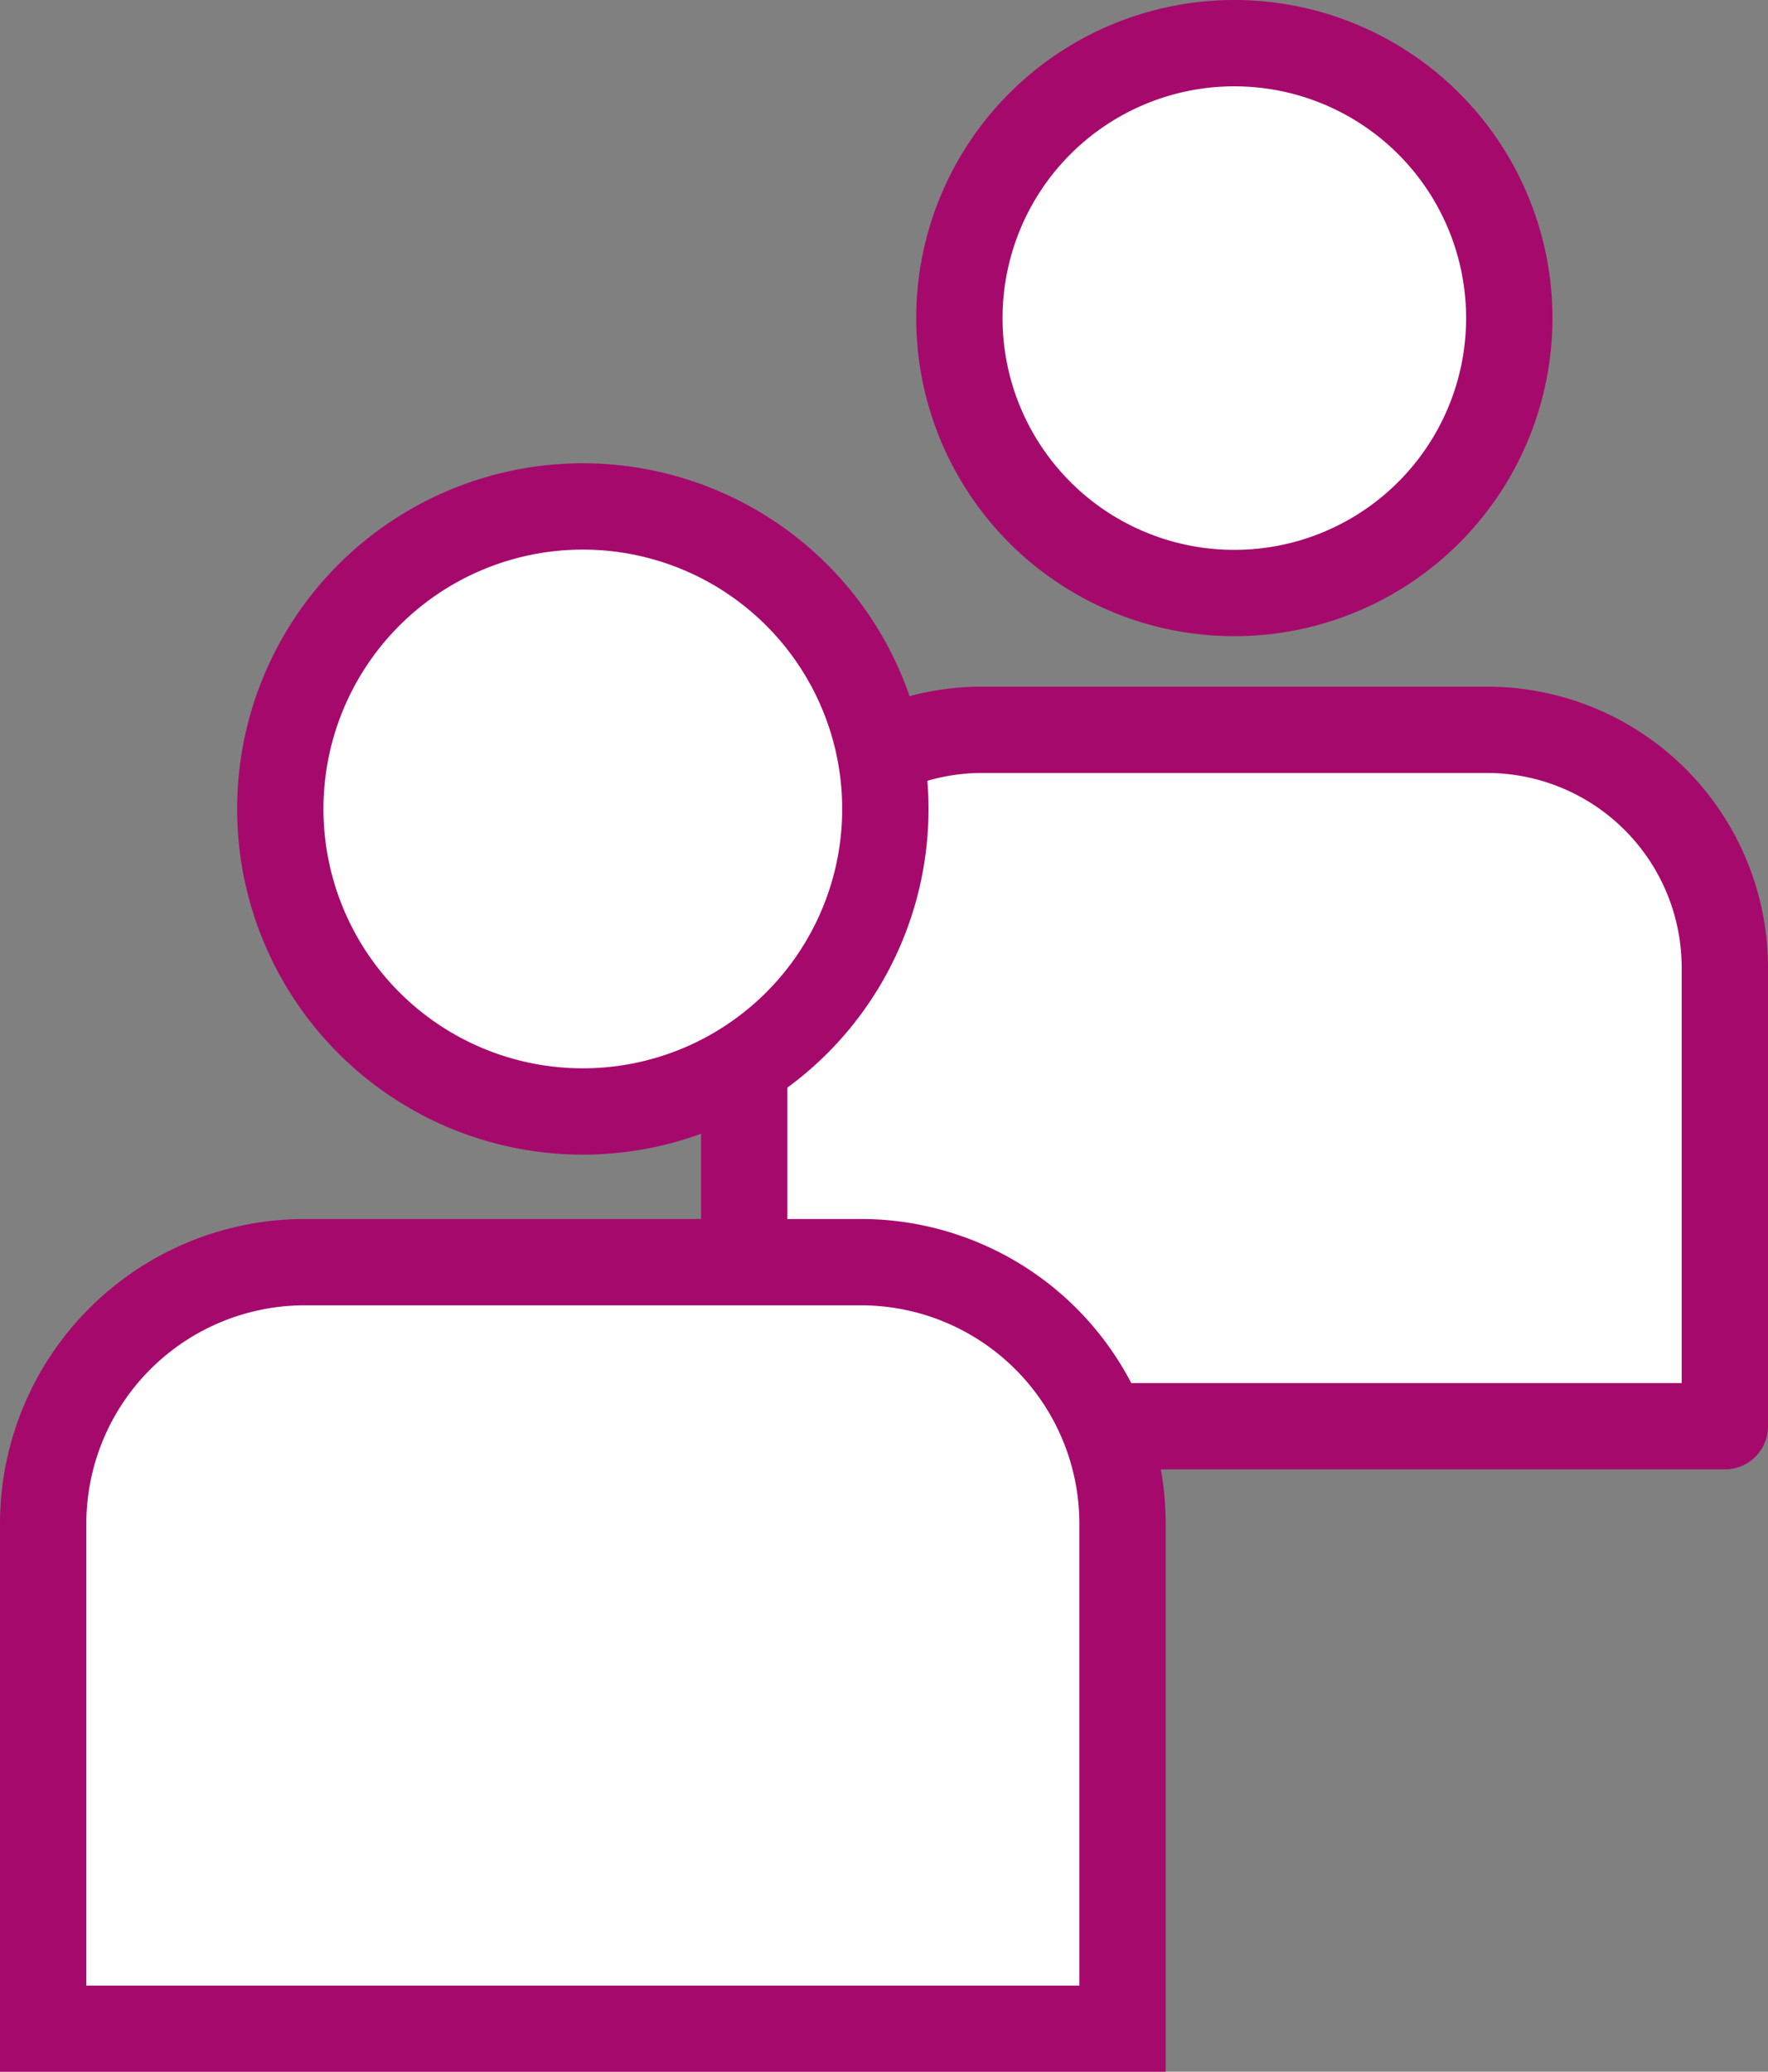
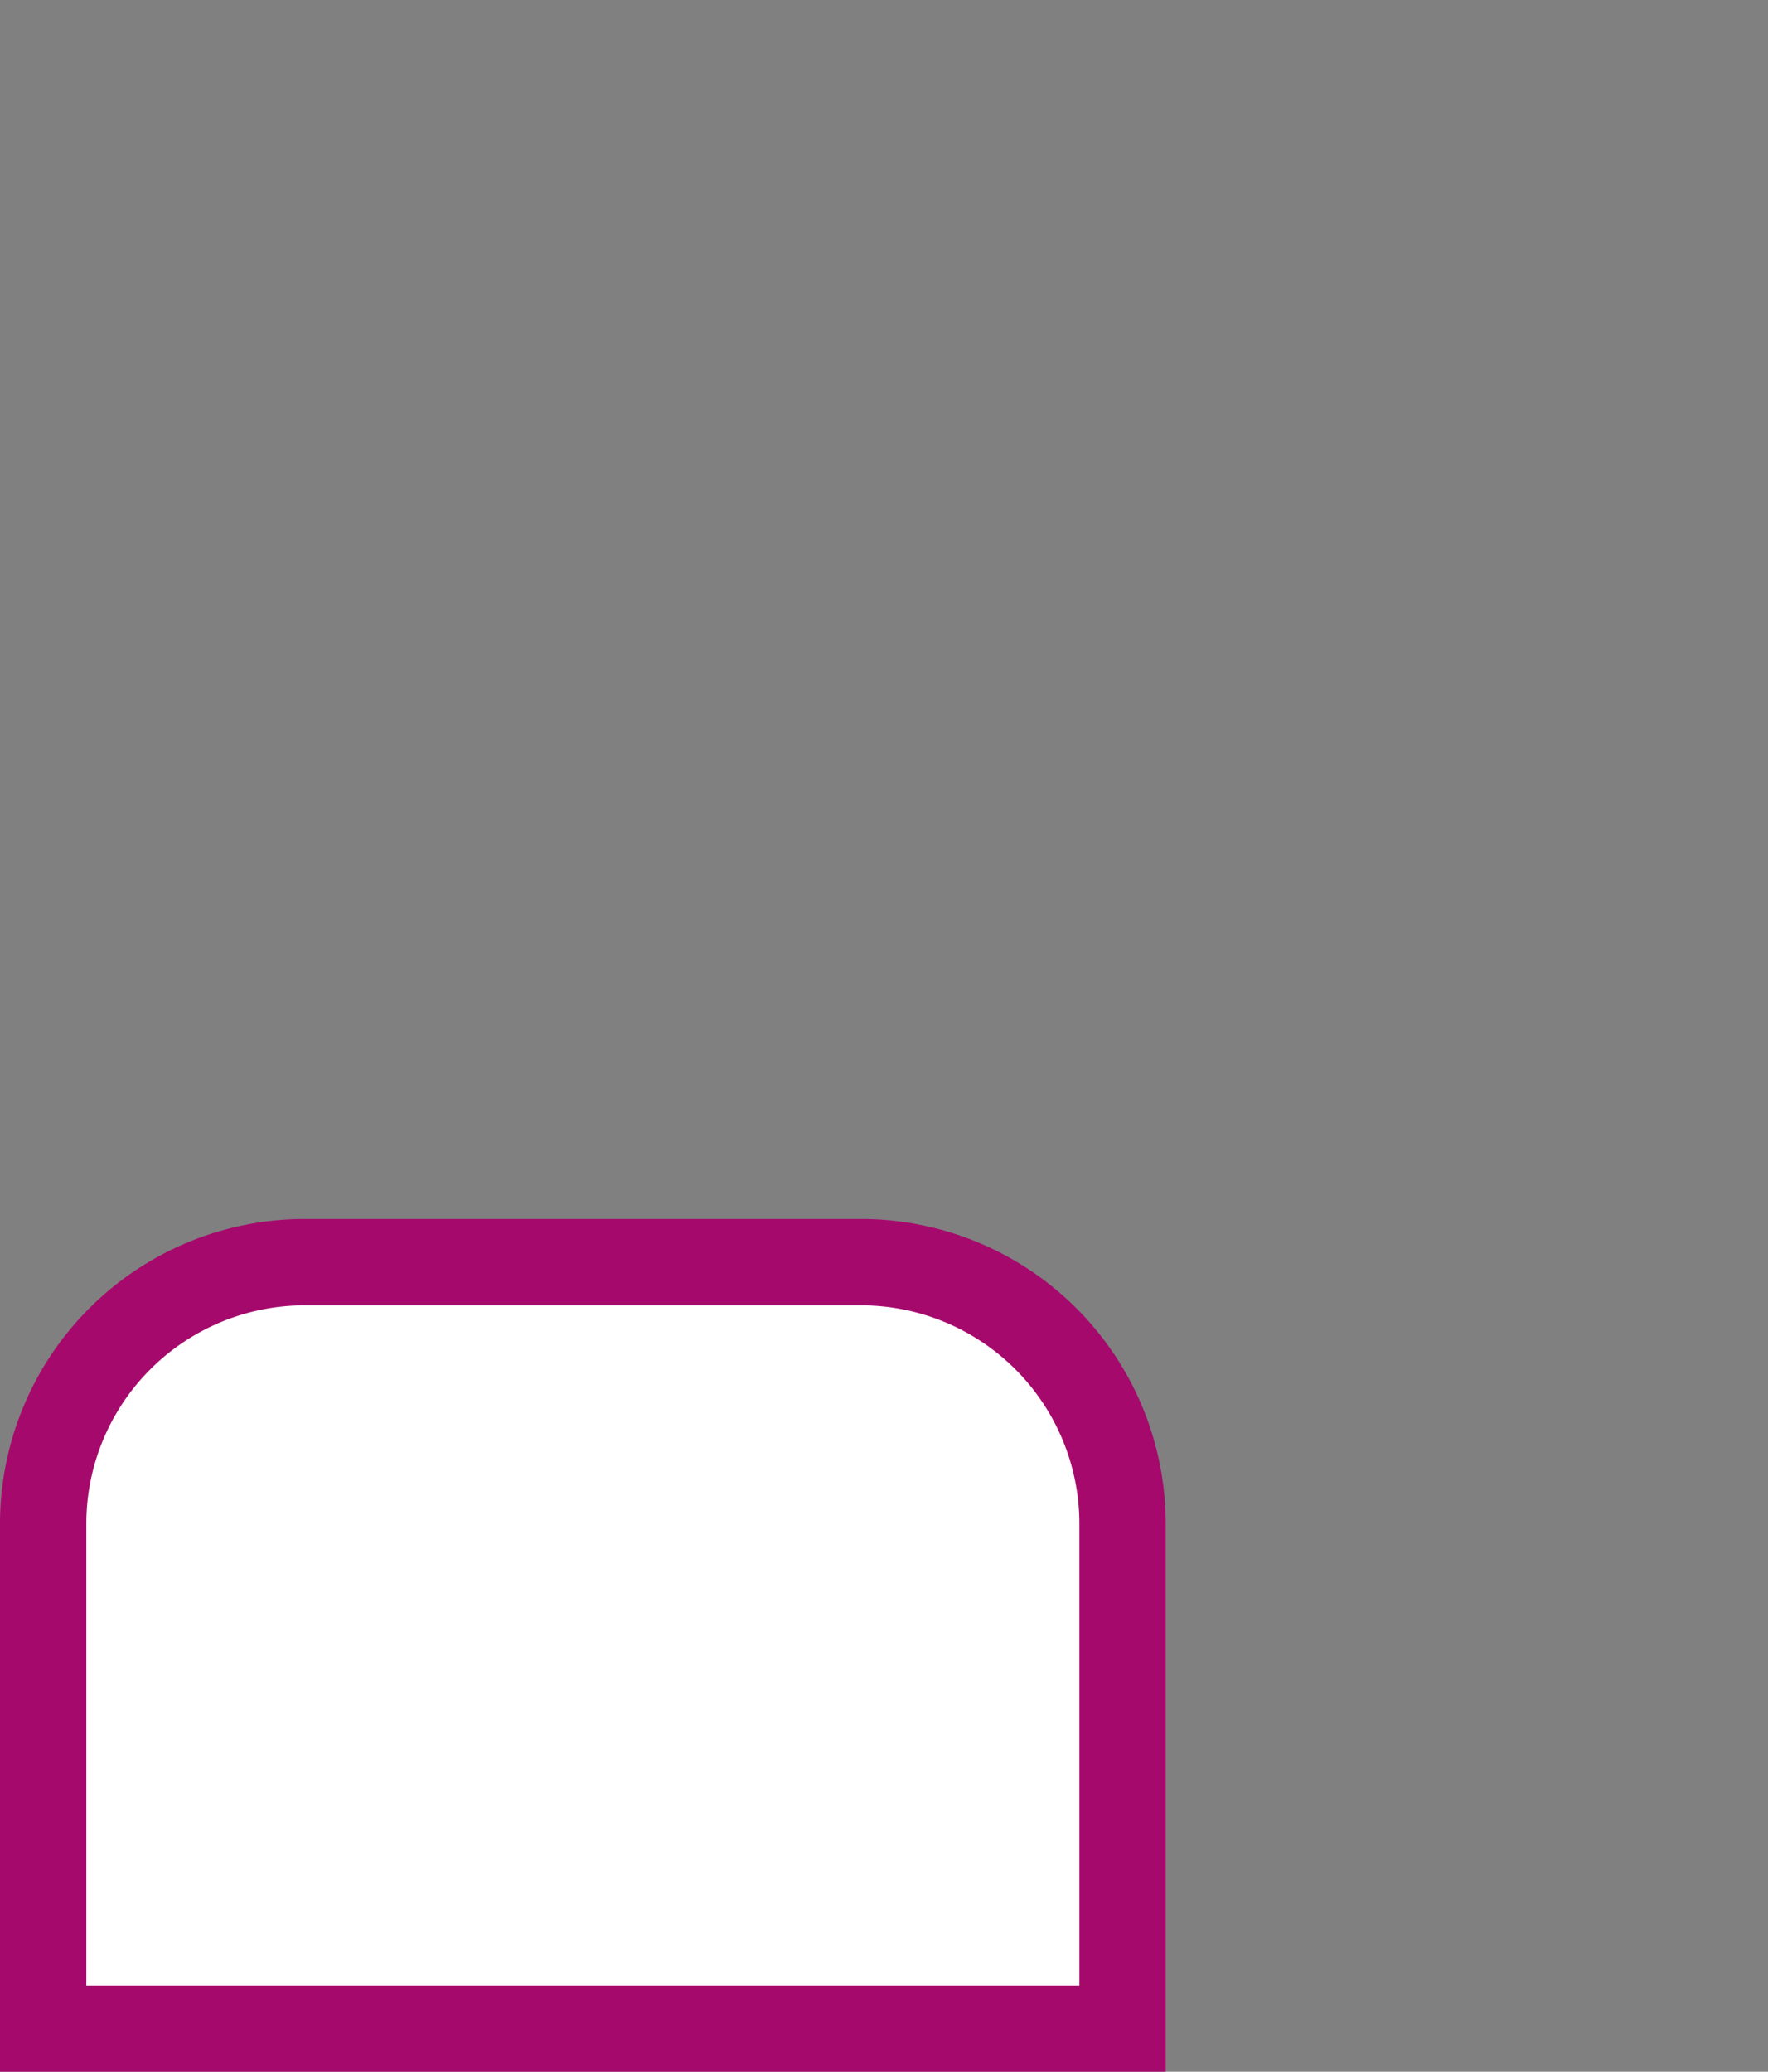
<svg xmlns="http://www.w3.org/2000/svg" width="40.961" height="48" viewBox="0 0 40.961 48">
  <rect x="0" y="0" width="40.961" height="48" fill="#808080" stroke="none" />
  <g id="그룹_985" data-name="그룹 985" transform="translate(-611.043 -451.597)">
    <g id="그룹_982" data-name="그룹 982" transform="translate(628.28 452.597)">
-       <path id="패스_1110" data-name="패스 1110" d="M648.973,458.967a6.37,6.37,0,1,1-6.369-6.37A6.37,6.37,0,0,1,648.973,458.967Z" transform="translate(-631.243 -452.597)" fill="#fff" stroke="#a6096c" stroke-linecap="round" stroke-linejoin="round" stroke-width="2" />
      <g id="그룹_981" data-name="그룹 981" transform="translate(0 15.909)">
-         <path id="패스_1111" data-name="패스 1111" d="M647.76,470.726h-11.7a5.511,5.511,0,0,0-5.509,5.509v10.627H653.27V476.235A5.511,5.511,0,0,0,647.76,470.726Z" transform="translate(-630.546 -470.726)" fill="#fff" stroke="#a6096c" stroke-linecap="round" stroke-linejoin="round" stroke-width="2" />
-       </g>
+         </g>
    </g>
    <g id="그룹_984" data-name="그룹 984" transform="translate(612.043 463.331)">
-       <path id="패스_1112" data-name="패스 1112" d="M632.322,471.839a7.009,7.009,0,1,1-7.008-7.01A7.009,7.009,0,0,1,632.322,471.839Z" transform="translate(-612.81 -464.829)" fill="#fff" stroke="#a6096c" stroke-width="2" />
      <g id="그룹_983" data-name="그룹 983" transform="translate(0 17.509)">
        <path id="패스_1113" data-name="패스 1113" d="M630.987,484.781H618.106a6.063,6.063,0,0,0-6.063,6.061v11.7H637.05v-11.7A6.063,6.063,0,0,0,630.987,484.781Z" transform="translate(-612.043 -484.781)" fill="#fff" stroke="#a6096c" stroke-width="2" />
      </g>
    </g>
  </g>
</svg>